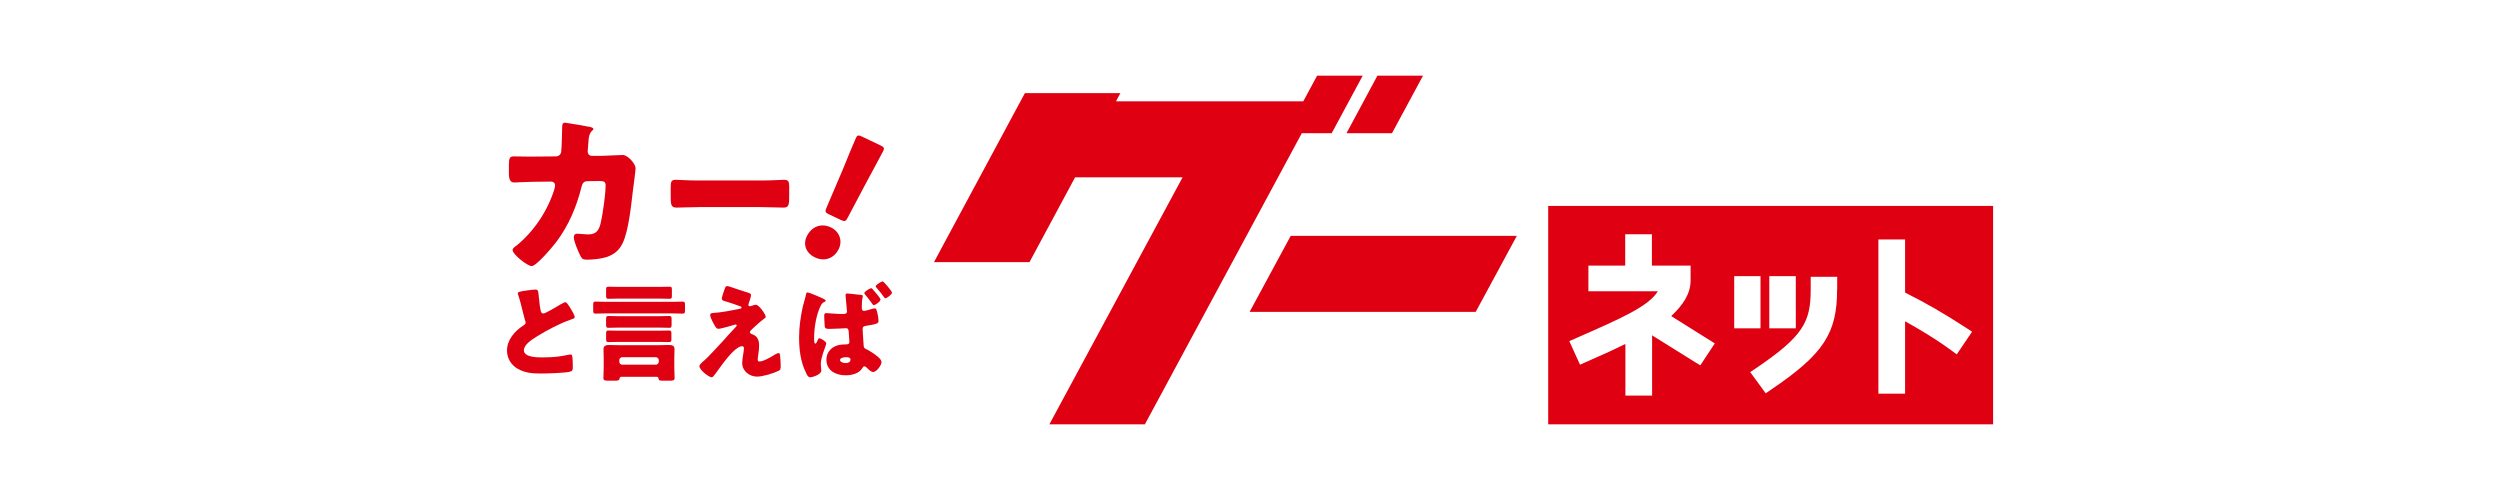
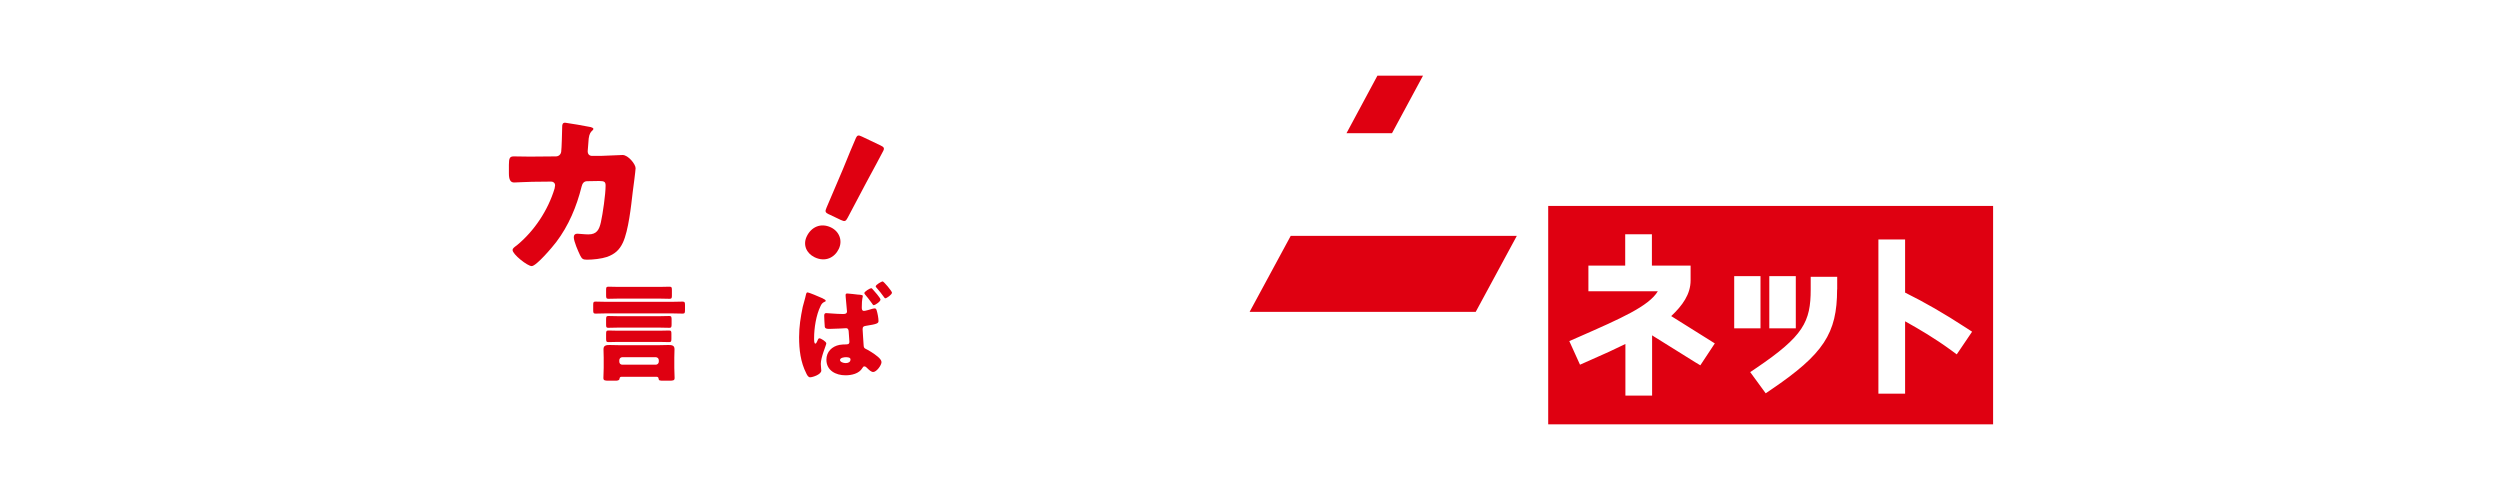
<svg xmlns="http://www.w3.org/2000/svg" id="_レイヤー_2" data-name="レイヤー 2" viewBox="0 0 250 49.98">
  <defs>
    <style>
      .cls-1 {
        fill: none;
      }

      .cls-2 {
        fill: #fff;
      }

      .cls-3 {
        fill: #df0011;
      }
    </style>
  </defs>
  <g id="_編集モード" data-name="編集モード">
    <g>
      <rect class="cls-2" width="250" height="49.98" />
      <rect class="cls-1" width="250" height="49.98" />
      <polygon class="cls-3" points="129.07 23.59 151.68 23.59 147.57 31.19 124.96 31.19 129.07 23.59" />
      <polygon class="cls-3" points="139.2 13.32 142.3 7.57 137.74 7.57 134.65 13.32 139.2 13.32" />
-       <polygon class="cls-3" points="133.17 13.32 136.27 7.57 131.71 7.57 130.33 10.13 111.6 10.13 112.04 9.31 102.49 9.31 93.4 26.21 102.95 26.21 107.51 17.73 118.26 17.73 104.94 42.43 114.49 42.43 130.18 13.32 133.17 13.32" />
      <path class="cls-3" d="M154.82,42.43h44.49v-21.84h-44.49v21.84ZM176.93,27.61h2.65v5.22h-2.65v-5.22ZM170.03,36.53l-.55-.33c-.25-.15-.75-.47-1.44-.9-.74-.47-1.7-1.07-2.76-1.72l-.07-.05v6.03h-2.67v-5.16c-1.03.51-2.08.99-3.93,1.8l-.61.27-1.07-2.36.96-.42c4.21-1.85,6.99-3.07,7.89-4.56h-6.94v-2.57h3.68v-3.13h2.67v3.13h3.87v1.48c0,1.38-.81,2.51-1.94,3.57l.13.08,4.23,2.65-1.44,2.18ZM173.42,27.61h2.63v5.22h-2.63v-5.22ZM183.71,28.95c0,4.4-1.36,6.46-6.61,10.02l-.53.36-1.55-2.12.58-.39c4.75-3.21,5.47-4.64,5.47-7.88v-1.26h2.65v1.26ZM195.68,35.44l-.56-.41c-1.67-1.22-3.13-2.07-4.61-2.9v7.24h-2.67v-15.42h2.67v5.31c1.98.98,3.89,2.08,6.13,3.54l.57.37-1.53,2.26Z" />
      <path class="cls-3" d="M55.58,15.64c.29,0,.5-.19.54-.47.05-.31.09-2.09.1-2.52,0-.21.05-.38.29-.38.12,0,2.35.38,2.57.44.07.02.26.09.26.17,0,.07-.05.12-.12.19-.12.1-.29.29-.35.78-.02.16-.1,1.18-.1,1.27,0,.3.16.47.45.47h.85c.54-.02,2.16-.09,2.19-.09.56,0,1.3.92,1.3,1.32,0,.21-.24,2.05-.29,2.4-.16,1.39-.42,3.84-.98,5.04-.35.75-.82,1.15-1.58,1.43-.57.19-1.41.28-2.02.28-.42,0-.5-.1-.68-.44-.19-.4-.63-1.38-.63-1.81,0-.23.12-.35.35-.35.21,0,.69.07,1.11.07.84,0,1.08-.47,1.25-1.22.19-.85.47-2.8.47-3.65,0-.37-.1-.47-.64-.47l-1.2.02c-.35,0-.49.25-.56.54-.5,2-1.29,3.9-2.54,5.55-.33.44-1.98,2.4-2.45,2.4-.43,0-1.91-1.18-1.91-1.6,0-.18.16-.28.44-.49,1.74-1.43,3.11-3.51,3.76-5.67.02-.09.05-.25.05-.31,0-.23-.17-.38-.38-.38l-1.9.02c-.49,0-1.55.07-1.82.07-.38,0-.52-.31-.52-.92v-.84c0-.68.09-.85.49-.85.49,0,.97.02,1.46.02h.37l2.36-.02Z" />
-       <path class="cls-3" d="M76.1,18.05c1.03,0,2.14-.07,2.3-.07.45,0,.52.19.52.69v.84c0,.96-.02,1.25-.57,1.25-.68,0-1.48-.05-2.24-.05h-6.22c-.77,0-1.58.05-2.23.05-.59,0-.59-.33-.59-1.25v-.8c0-.52.05-.73.5-.73.24,0,1.22.07,2.31.07h6.22Z" />
      <path class="cls-3" d="M83.88,24.89c-.41.86-1.34,1.35-2.41.84-.85-.41-1.19-1.26-.8-2.08.44-.93,1.38-1.4,2.42-.91.85.41,1.19,1.32.79,2.15M82.92,21.45c-.41-.2-.44-.29-.26-.7l1.62-3.8c.4-1,1.17-2.85,1.32-3.17.13-.27.25-.29.6-.12l1.85.88c.34.16.41.27.28.54-.15.31-1.1,2.06-1.72,3.21l-1.83,3.46c-.21.4-.3.43-.71.24l-1.15-.55Z" />
-       <path class="cls-3" d="M52.65,29.05c.41-.05.66-.09.86-.09.29,0,.31.02.38.82.07.68.11,1,.18,1.29.03.13.09.28.25.28.2,0,1.15-.56,1.38-.7.16-.1.7-.43.84-.43.12,0,.34.33.49.58.12.19.44.71.44.91,0,.12-.12.16-.34.23-.04.02-.1.03-.15.06-.97.33-2.32,1.03-3.35,1.68-.51.32-1.24.8-1.24,1.35,0,.71,1.35.71,1.84.71.54,0,1.11-.02,1.62-.09.22-.03.96-.15,1.13-.2.03,0,.07,0,.11,0,.1,0,.14.18.15.26.03.31.04.66.04.97s-.01.42-.29.49c-.49.13-2.33.18-2.91.18-.84,0-1.57-.05-2.32-.48-.66-.38-1.06-1.05-1.06-1.82,0-1.05.76-1.93,1.6-2.48.16-.1.26-.15.26-.33,0-.07-.03-.16-.07-.25-.08-.29-.16-.58-.23-.89-.12-.52-.27-1.11-.45-1.63-.01-.03-.03-.09-.03-.13,0-.13.13-.19.89-.29" />
      <path class="cls-3" d="M67.25,30.18c.34,0,.68-.02,1.02-.02.22,0,.23.12.23.36v.46c0,.3-.02.38-.23.38-.34,0-.68-.02-1.02-.02h-6.69c-.33,0-.67.02-1.01.02-.21,0-.23-.09-.23-.35v-.51c0-.26.02-.34.23-.34.34,0,.67.02,1.01.02h6.69ZM62.13,37.68c-.13,0-.17.1-.18.2-.02.17-.21.19-.43.19h-.66c-.4,0-.52-.03-.52-.28,0-.26.03-.65.03-1v-1.04c0-.31-.02-.6-.02-.84,0-.38.3-.41.6-.41.34,0,.68.02,1.02.02h3.86c.34,0,.67-.02,1.01-.02.31,0,.61.02.61.41,0,.28-.02.55-.02.84v1.04c0,.35.03.71.03,1,0,.25-.12.28-.53.28h-.5c-.49,0-.55,0-.58-.24-.01-.1-.09-.14-.17-.15h-3.54ZM65.94,28.69c.34,0,.68-.02,1.02-.02.21,0,.23.09.23.34v.55c0,.23-.02.32-.23.32-.34,0-.68-.02-1.02-.02h-4.08c-.34,0-.68.02-1.02.02-.21,0-.23-.09-.23-.36v-.52c0-.25.02-.33.23-.33.34,0,.68.02,1.02.02h4.08ZM65.92,31.62c.34,0,.68-.02,1.02-.02.2,0,.22.11.22.35v.46c0,.28-.02.37-.21.37-.34,0-.69-.02-1.03-.02h-4.08c-.34,0-.68.02-1.02.02-.19,0-.21-.08-.21-.32v-.51c0-.26.02-.35.22-.35.34,0,.68.02,1.01.02h4.08ZM65.91,33.07c.33,0,.67-.02,1-.02.21,0,.23.09.23.33v.5c0,.24-.02.33-.22.33-.34,0-.68-.02-1.01-.02h-4.07c-.33,0-.67.02-1,.02-.21,0-.23-.09-.23-.34v-.46c0-.28.02-.36.23-.36.33,0,.67.02,1,.02h4.07ZM61.93,36.17c0,.18.13.3.3.3h3.35c.16,0,.3-.14.3-.3v-.15c0-.17-.14-.3-.3-.3h-3.35c-.16,0-.3.13-.3.3v.15Z" />
-       <path class="cls-3" d="M75.61,30.49c.31,0,.96.97.96,1.16,0,.13-.1.19-.2.25-.28.2-.85.72-1.12.97-.16.15-.26.26-.26.33,0,.13.07.17.25.23.51.19.67.58.67,1.11,0,.28-.03.55-.07.83-.02.13-.07.46-.07.57,0,.13.04.21.18.21.35,0,.97-.35,1.27-.53.02-.01.05-.03.08-.05.17-.11.42-.26.56-.26.11,0,.13.11.14.19.03.2.07.86.07,1.06,0,.37-.04.44-.21.52-.53.26-1.57.58-2.16.58-.76,0-1.48-.56-1.48-1.36,0-.48.17-1.08.17-1.47,0-.11-.04-.21-.17-.21-.84,0-2.37,2.37-2.66,2.73-.18.23-.29.38-.38.38-.29,0-1.24-.74-1.24-1.11,0-.12.13-.28.54-.62.26-.22,1.31-1.34,1.79-1.87.41-.47.84-.93,1.26-1.38.05-.05.14-.14.14-.21,0-.05-.04-.09-.11-.09-.04,0-.64.18-.74.21-.21.05-.79.22-.98.22-.1,0-.19-.04-.3-.21-.17-.28-.52-.9-.52-1.16,0-.16.11-.2.27-.21.87-.05,1.83-.25,2.69-.42.1-.02.17-.04.17-.12s-.06-.1-.15-.14c-.41-.14-.79-.29-1.2-.41-.43-.12-.62-.16-.62-.35,0-.1.12-.49.22-.78.16-.44.18-.47.31-.47.12,0,.25.04.36.09.48.16.97.33,1.46.48.39.12.57.16.57.33s-.17.67-.23.84c-.02.05-.03.09-.03.14,0,.07.06.14.14.14.03,0,.07-.01.09-.02.17-.05.44-.14.55-.14" />
      <path class="cls-3" d="M82.28,29.85c.24.11.29.17.29.23s-.06.09-.11.1c-.21.09-.32.23-.41.44-.44.89-.64,2.2-.64,3.19,0,.26,0,.55.13.55.07,0,.1-.07.18-.23.02-.04.04-.09.06-.14.03-.06.07-.16.16-.16.14,0,.69.33.69.51,0,.16-.55,1.37-.55,2.05,0,.12.02.36.03.45.01.06.02.15.02.21,0,.41-.89.68-1.12.68-.19,0-.31-.24-.38-.39-.58-1.14-.72-2.38-.72-3.63,0-1.06.15-1.98.36-3.01.09-.39.23-.77.33-1.26.02-.09.05-.2.16-.2s1.11.41,1.52.6M85.86,29.46c.38.04.42.06.42.15,0,.12-.1.26-.1,1.07v.1c0,.13.02.31.22.31.15,0,.63-.15.8-.2.07-.02.2-.05.28-.05.12,0,.16.11.19.21.09.29.18.76.18,1.05,0,.23-.14.31-1.24.48-.22.03-.35.08-.35.33,0,.16.09,1.36.1,1.57.01.25.05.32.18.39.12.06.37.19.52.29.53.33,1.09.73,1.09,1.05s-.5.99-.83.99c-.19,0-.41-.2-.57-.36-.14-.14-.21-.2-.31-.2-.11,0-.15.07-.2.16-.33.57-1.09.73-1.69.73-.97,0-1.91-.48-1.91-1.56,0-.8.56-1.33,1.3-1.48.2-.04.49-.05.69-.05.28,0,.31-.13.31-.27,0-.13-.06-.81-.07-1-.01-.13-.03-.35-.26-.35-.09,0-1.1.07-1.66.07-.17,0-.43,0-.47-.2-.02-.12-.06-.97-.06-1.12,0-.12.03-.26.19-.26.15,0,1.05.09,1.63.09h.09c.16,0,.37-.02.37-.26,0-.1-.12-1.27-.13-1.44-.01-.06-.01-.13-.01-.19,0-.13.06-.16.18-.16.18,0,.9.1,1.13.12M84,36c0,.2.34.31.56.31.25,0,.49-.09.49-.37,0-.21-.31-.22-.47-.22-.17,0-.58.05-.58.29M87.28,28.94c.14.15.77.86.77,1.02,0,.21-.56.56-.67.56-.06,0-.12-.07-.21-.22-.03-.04-.05-.07-.09-.12-.19-.27-.35-.46-.55-.7-.03-.04-.1-.12-.1-.17,0-.15.57-.49.69-.49.05,0,.12.06.16.12M89.2,29.26c0,.2-.54.57-.66.57-.06,0-.1-.06-.15-.13-.22-.32-.48-.63-.73-.92-.06-.07-.09-.1-.09-.14,0-.17.6-.5.69-.5.12,0,.94.98.94,1.13" />
    </g>
  </g>
</svg>